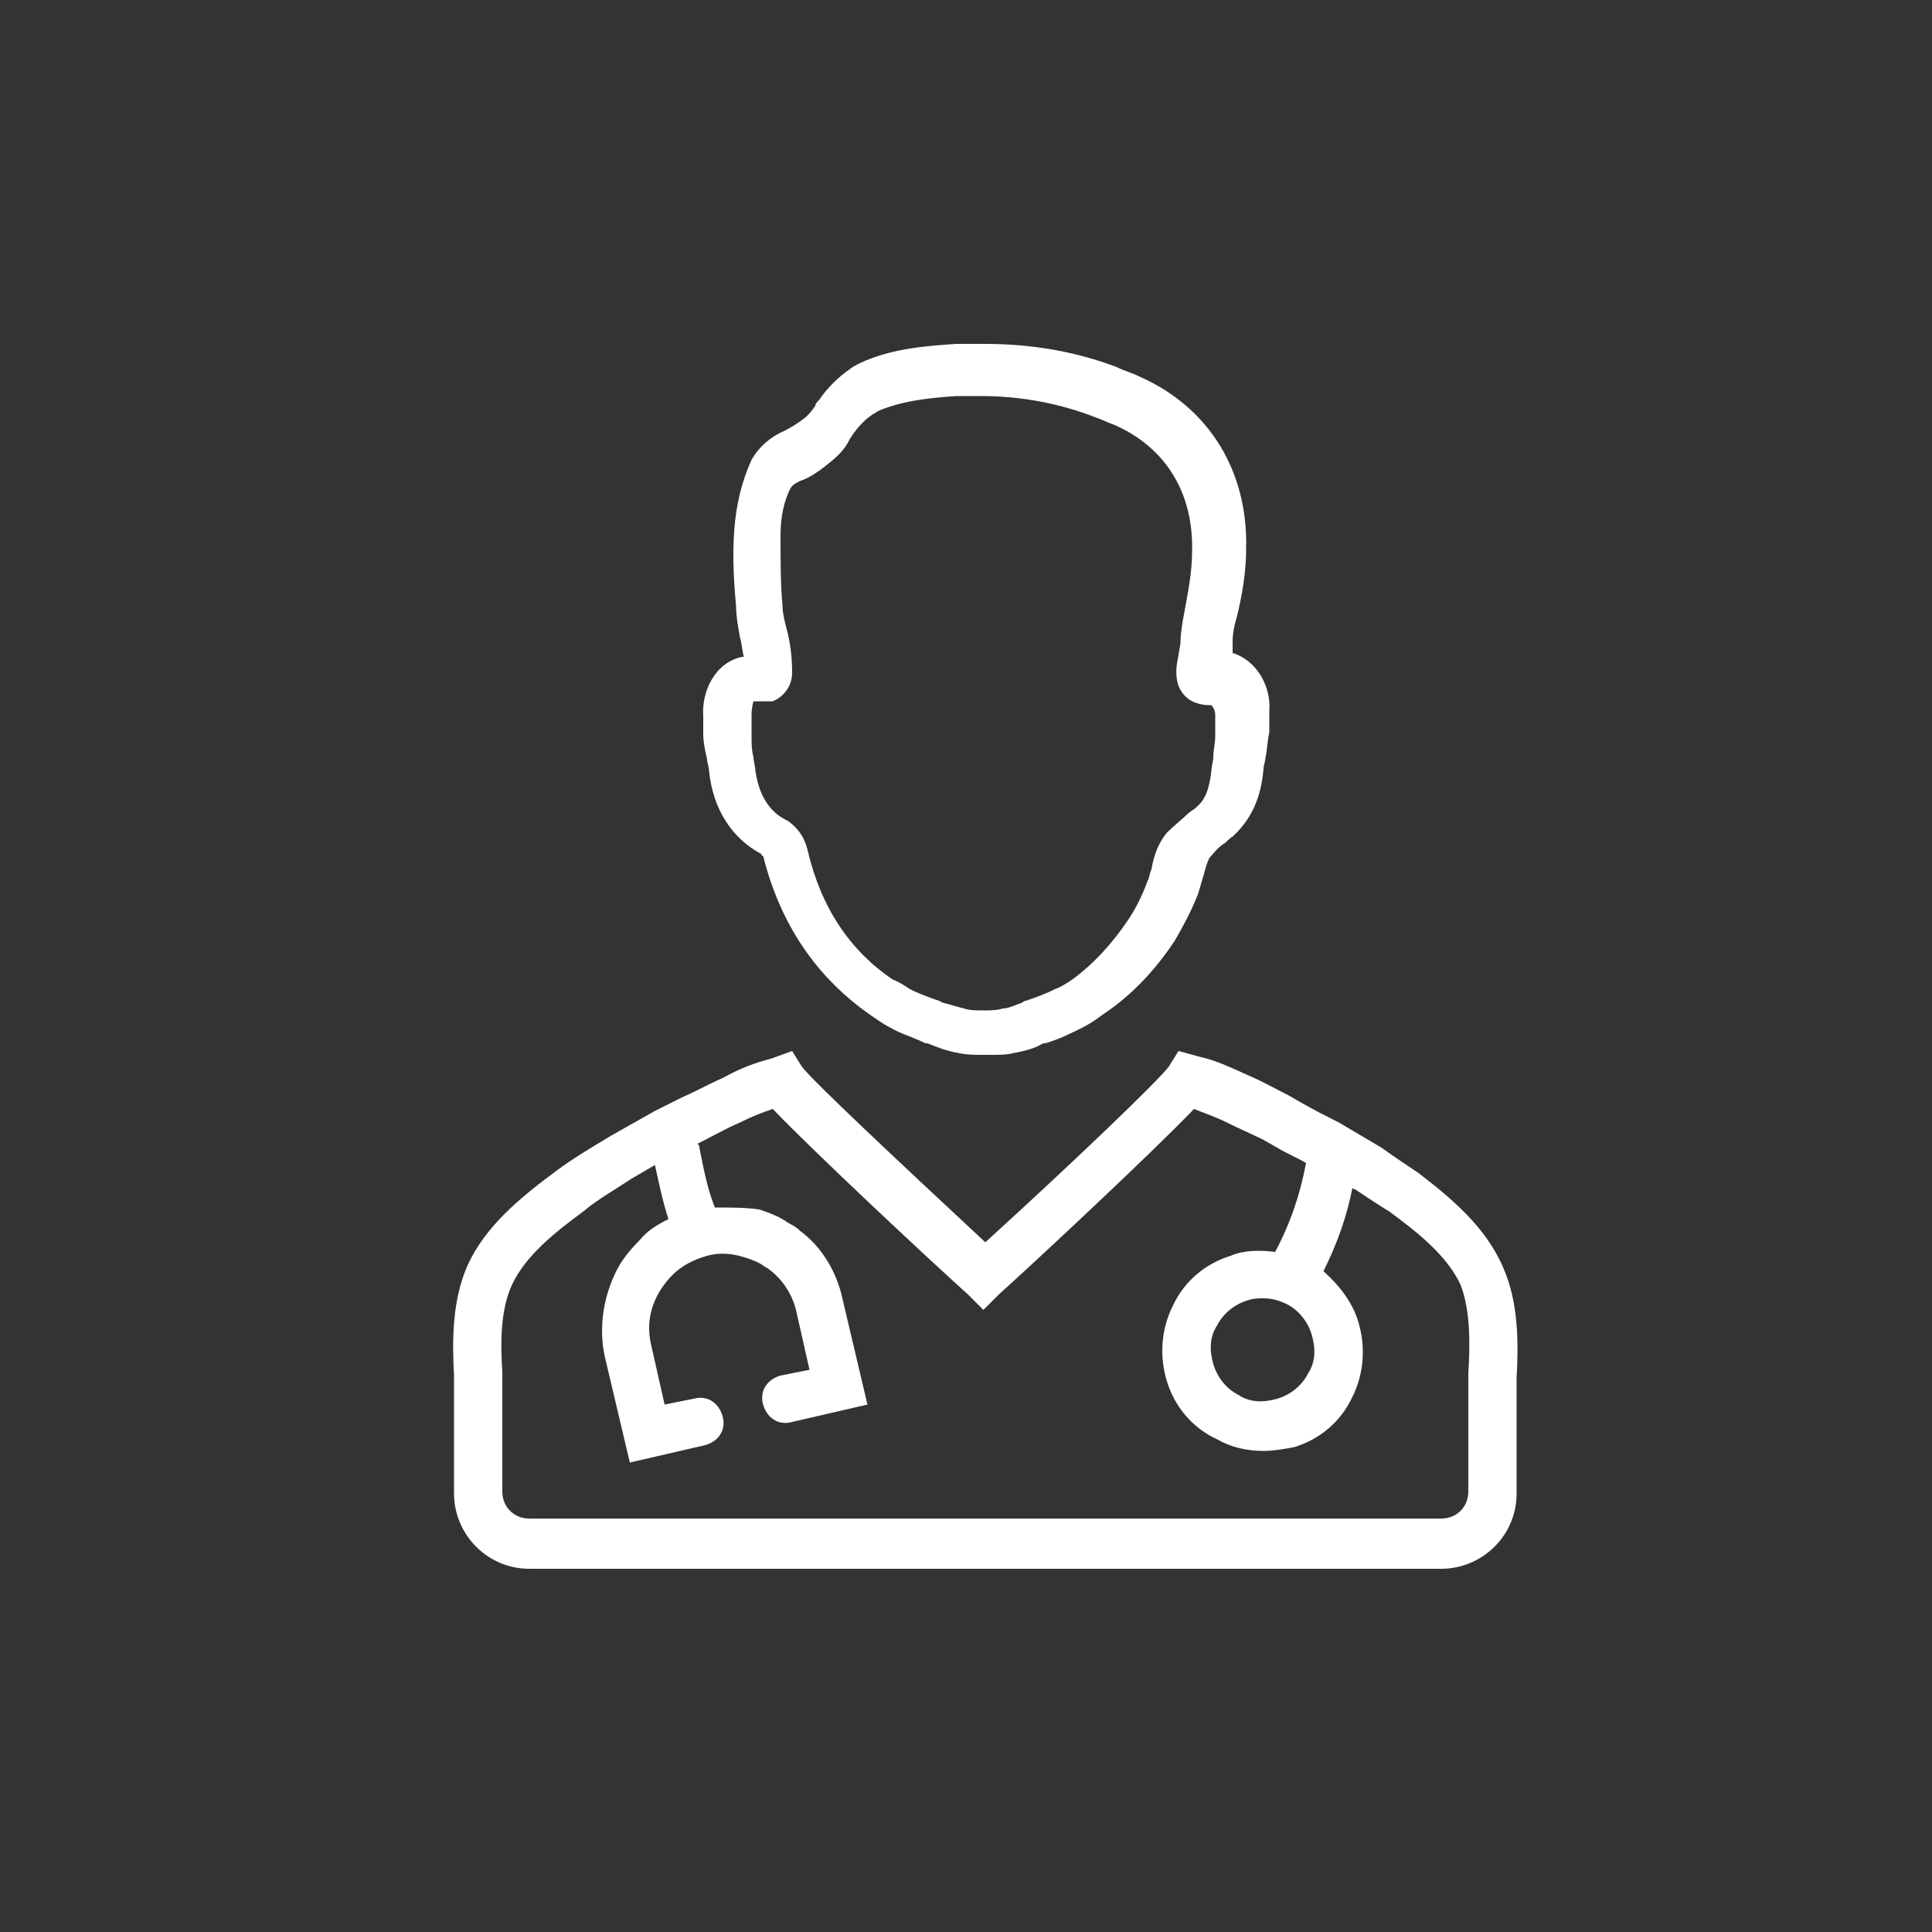
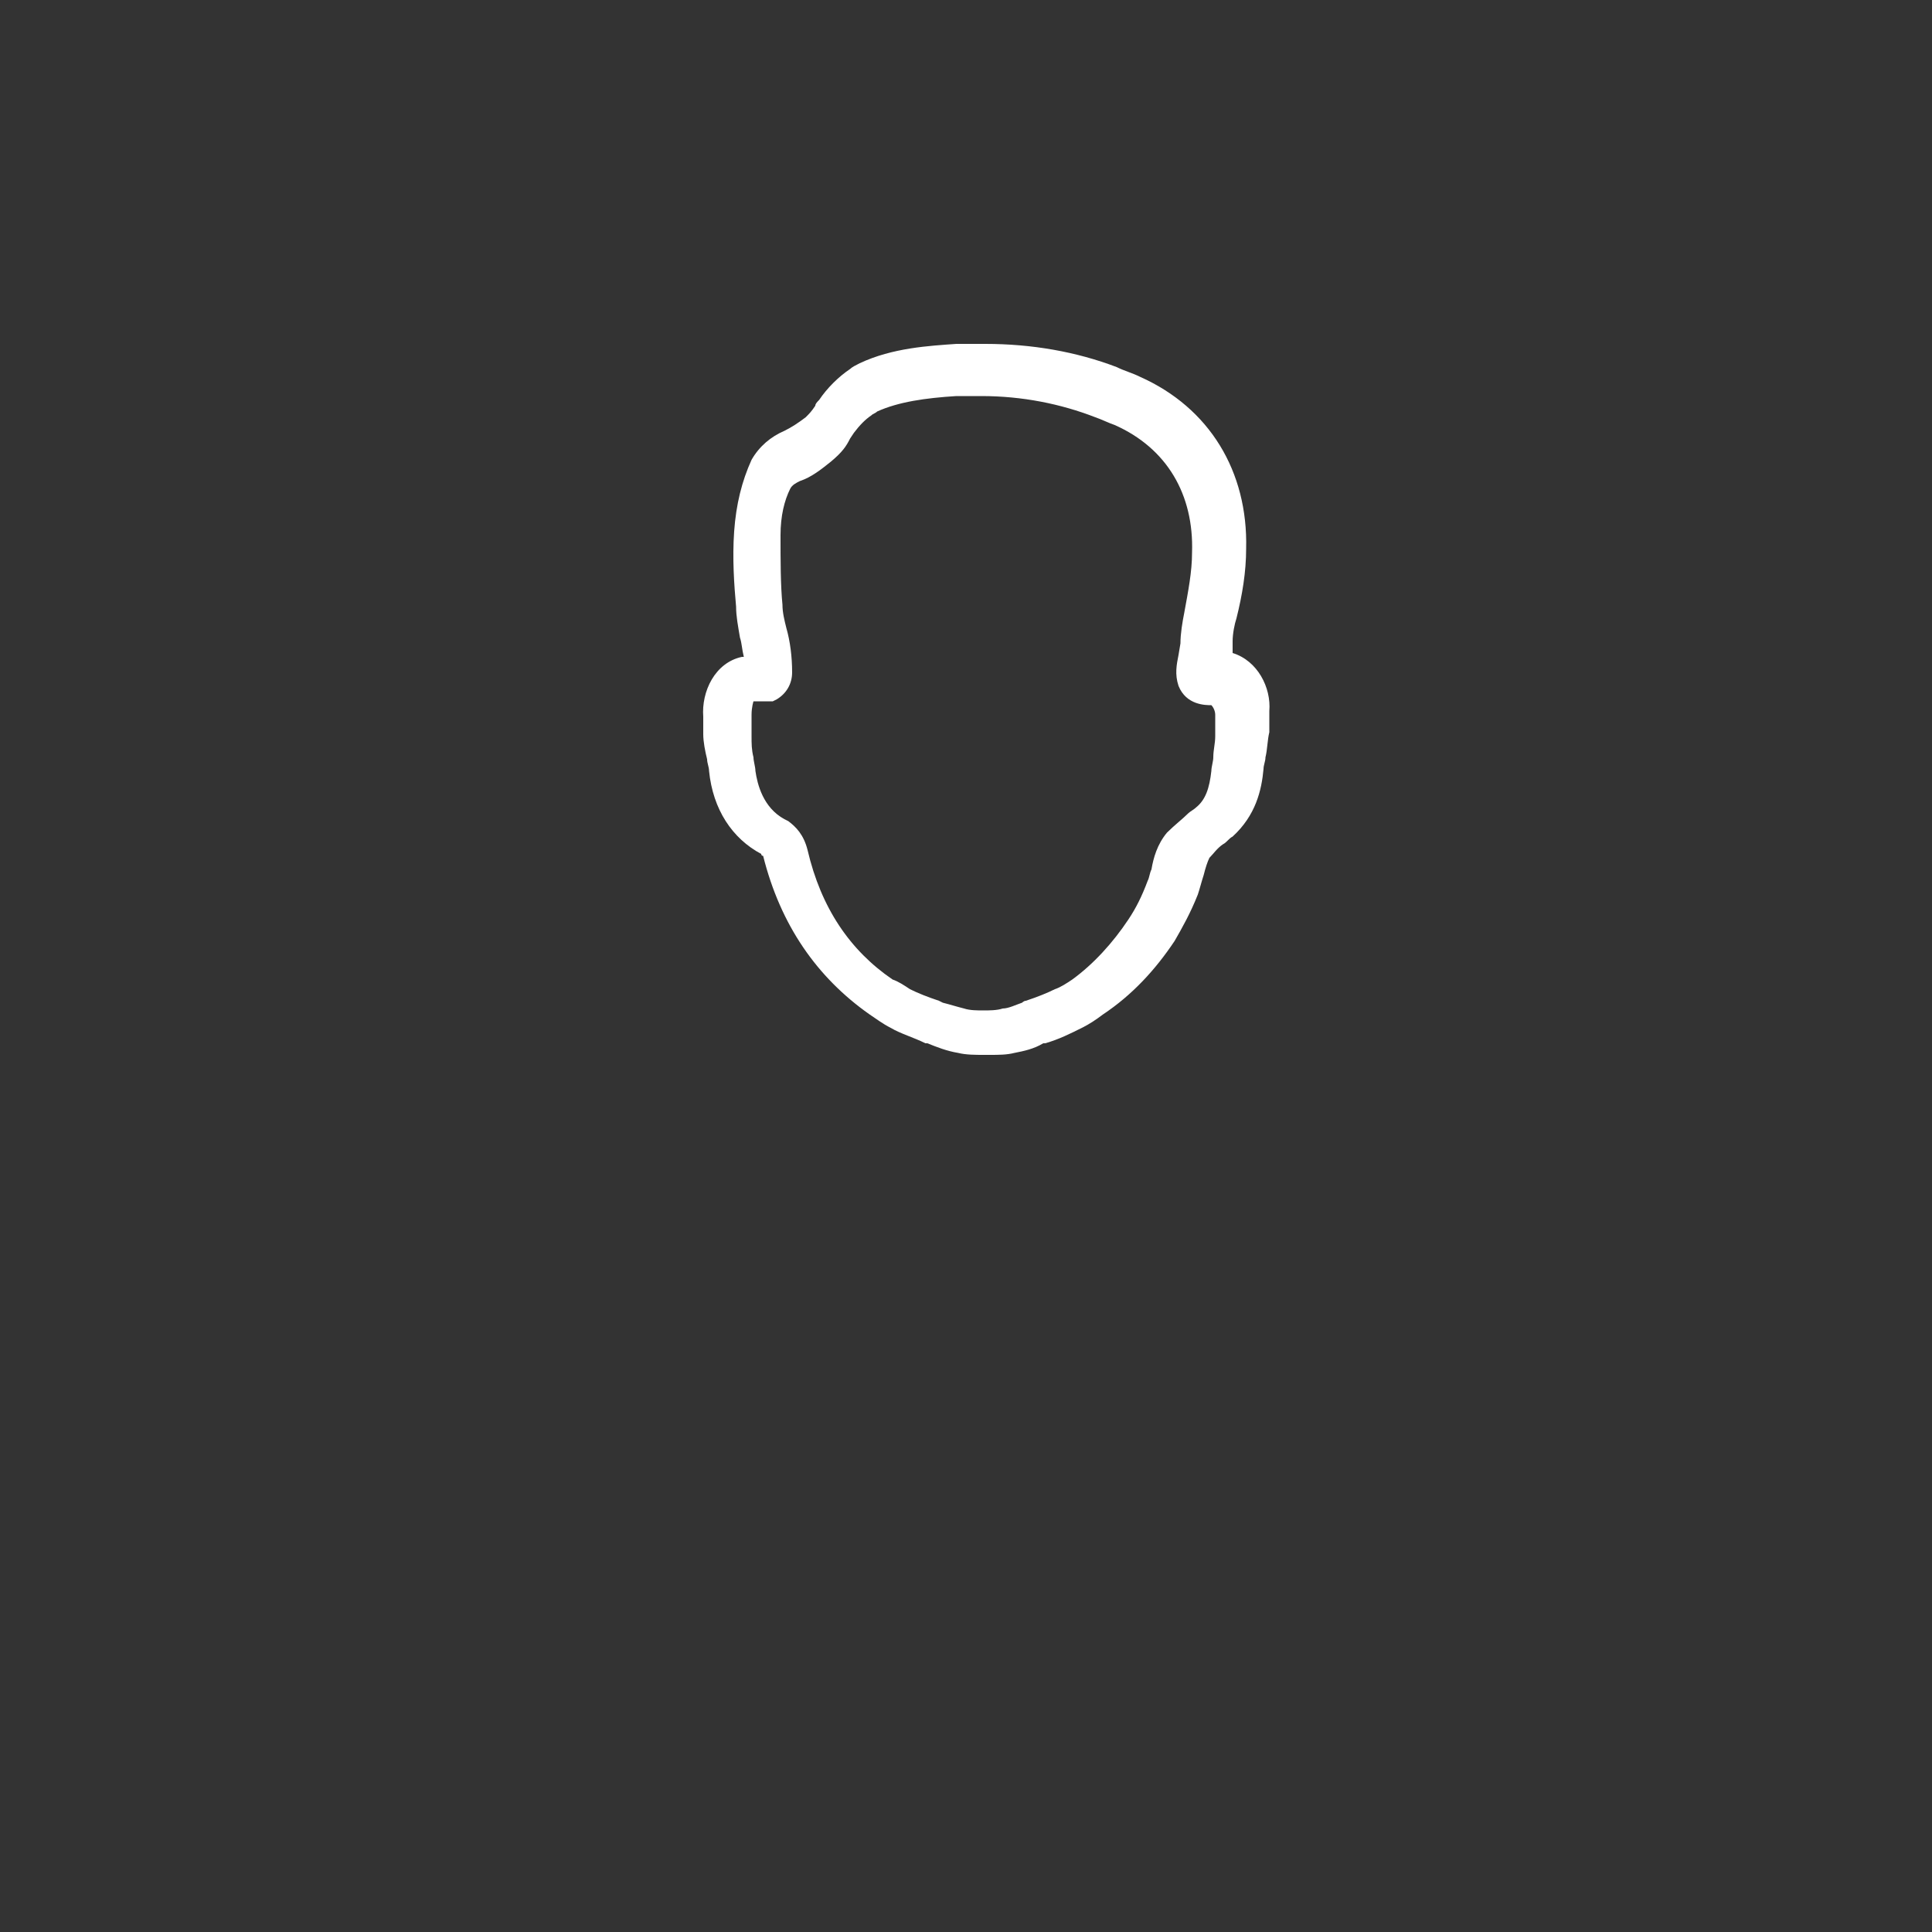
<svg xmlns="http://www.w3.org/2000/svg" version="1.1" id="Capa_1" x="0px" y="0px" viewBox="0 0 100 100" style="enable-background:new 0 0 100 100;" xml:space="preserve">
  <rect x="0" y="0" width="100" height="100" fill="#333333" stroke="none" />
  <style type="text/css">
	.st0{fill:#FFFFFF;}
</style>
  <g>
-     <path class="st0" d="M73.4,60.7c-0.6-0.4-1.2-0.8-1.9-1.3l-2.2-1.3c-0.6-0.3-1.2-0.6-1.9-1l-0.7-0.4c-0.6-0.3-1.3-0.7-2-1   c-0.9-0.4-1.7-0.8-2.6-1L61,54.4l-0.5,0.8c-0.5,0.7-5.1,5.1-9.5,9.1c-4.4-4.1-9-8.4-9.5-9.1L41,54.4l-1.1,0.4   c-0.8,0.2-1.6,0.5-2.5,1c-0.7,0.3-1.4,0.7-2.1,1l-0.8,0.4c-0.2,0.1-0.4,0.2-0.6,0.3l-2.3,1.3c-1,0.6-2,1.2-2.8,1.8   c-1.9,1.4-3.7,2.9-4.6,4.9c-0.8,1.8-0.8,3.9-0.7,5.7v0.7c0,0.2,0,2.4,0,5.4c0,2.1,1.7,3.9,3.9,3.9h47.2c2.1,0,3.9-1.7,3.9-3.9   c0-2.2,0-5.2,0-5.4v-0.6c0.1-1.8,0.1-3.9-0.7-5.7C76.9,63.5,75.1,62,73.4,60.7z M66.6,67.5c0.6,0.3,1.1,0.9,1.3,1.6   c0.2,0.7,0.2,1.4-0.2,2c-0.3,0.6-0.9,1.1-1.6,1.3c-0.7,0.2-1.4,0.2-2-0.2c-0.6-0.3-1.1-0.9-1.3-1.6c-0.2-0.7-0.2-1.4,0.2-2   c0.3-0.6,0.9-1.1,1.6-1.3c0.3-0.1,0.5-0.1,0.8-0.1C65.8,67.2,66.2,67.3,66.6,67.5z M76,71.1v0.6c0,0.1,0,0.9,0,5.5   c0,0.8-0.6,1.4-1.4,1.4H27.4c-0.8,0-1.4-0.6-1.4-1.4c0-3.5,0-5.3,0-5.5V71c-0.1-1.5-0.1-3.2,0.5-4.5c0.7-1.5,2.2-2.7,3.7-3.8   c0.7-0.6,1.6-1.1,2.5-1.7l1.2-0.7c0.2,0.9,0.4,1.9,0.7,2.8c-0.6,0.3-1.1,0.6-1.5,1.1c-0.5,0.5-1,1.1-1.3,1.8   c-0.6,1.3-0.8,2.8-0.5,4.2l1.3,5.5l3.9-0.9c0.7-0.2,1.1-0.8,0.9-1.5c-0.2-0.7-0.8-1.1-1.5-0.9l-1.5,0.3l-0.7-3.1   c-0.2-0.9-0.1-1.7,0.3-2.5c0.2-0.4,0.5-0.8,0.8-1.1c0.5-0.5,1.1-0.8,1.8-1c0.7-0.2,1.4-0.1,2,0.1c0.3,0.1,0.6,0.2,0.9,0.4   c0.1,0.1,0.2,0.1,0.3,0.2c0.7,0.5,1.2,1.3,1.4,2.1l0.7,3.1l-1.5,0.3c-0.7,0.2-1.1,0.8-0.9,1.5c0.2,0.7,0.8,1.1,1.5,0.9l3.9-0.9   l-1.3-5.5c-0.3-1.4-1.1-2.7-2.2-3.5c-0.2-0.2-0.4-0.3-0.6-0.4c-0.4-0.3-0.9-0.5-1.5-0.7c-0.7-0.1-1.5-0.1-2.3-0.1   c-0.4-1-0.6-2.1-0.8-3.1c0-0.1,0-0.1-0.1-0.2l0.2-0.1c0.6-0.3,1.3-0.7,2-1c0.6-0.3,1.1-0.5,1.7-0.7c2.1,2.2,8.1,7.8,10.1,9.6   l0.8,0.8l0.8-0.8c2-1.8,8-7.4,10.1-9.6c0.5,0.2,1.1,0.4,1.7,0.7c0.6,0.3,1.3,0.6,1.9,0.9l0.7,0.4c0.5,0.3,1,0.5,1.5,0.8   c-0.3,1.6-0.8,3.1-1.6,4.6c-0.8-0.1-1.6-0.1-2.3,0.2c-1.3,0.4-2.4,1.3-3,2.6c-0.6,1.2-0.7,2.6-0.3,3.9c0.4,1.3,1.3,2.4,2.6,3   c0.7,0.4,1.5,0.6,2.4,0.6c0.5,0,1.1-0.1,1.6-0.2c1.3-0.4,2.4-1.3,3-2.6c0.6-1.2,0.7-2.6,0.3-3.9c-0.3-1-1-1.9-1.8-2.6   c0.7-1.4,1.2-2.8,1.5-4.3l0.2,0.1c0.6,0.4,1.2,0.8,1.7,1.1c1.5,1.1,3,2.3,3.7,3.8C76.1,67.8,76.1,69.5,76,71.1z" />
    <path class="st0" d="M36.4,38c0,0.4,0.1,0.9,0.2,1.3c0,0.2,0.1,0.4,0.1,0.6c0.2,2,1.2,3.5,2.7,4.3c0,0,0,0.1,0.1,0.1   c0.9,3.6,2.8,6.3,5.5,8.2c0.3,0.2,0.7,0.5,1.1,0.7c0.5,0.3,1.2,0.5,1.8,0.8H48c0.5,0.2,1,0.4,1.6,0.5c0.4,0.1,0.9,0.1,1.3,0.1   c0.1,0,0.2,0,0.3,0c0.5,0,0.9,0,1.3-0.1c0.5-0.1,1-0.2,1.5-0.5h0.1c0.7-0.2,1.3-0.5,1.9-0.8c0.4-0.2,0.7-0.4,1.1-0.7   c1.5-1,2.7-2.3,3.7-3.8c0.4-0.7,0.8-1.4,1.2-2.4c0.1-0.3,0.2-0.7,0.3-1c0.1-0.4,0.2-0.7,0.3-0.9c0.2-0.2,0.4-0.5,0.7-0.7   c0.2-0.1,0.3-0.3,0.5-0.4c1.2-1.1,1.5-2.4,1.6-3.5c0-0.2,0.1-0.4,0.1-0.6c0.1-0.4,0.1-0.9,0.2-1.3c0-0.4,0-0.7,0-1v-0.1   c0.1-1.2-0.6-2.6-1.9-3v-0.1v-0.5c0-0.4,0.1-0.9,0.2-1.2c0.3-1.2,0.5-2.4,0.5-3.6c0.1-4-1.9-7.3-5.5-8.9c-0.4-0.2-0.8-0.3-1.2-0.5   c-2.1-0.8-4.4-1.2-6.8-1.2c-0.5,0-1,0-1.5,0c-1.4,0.1-3.3,0.2-5,1c-0.2,0.1-0.4,0.2-0.5,0.3c-0.6,0.4-1.2,1-1.6,1.6   c-0.1,0.1-0.2,0.2-0.2,0.3c-0.2,0.3-0.3,0.4-0.5,0.6c-0.4,0.3-0.7,0.5-1.1,0.7c-0.7,0.3-1.3,0.8-1.7,1.5c-0.5,1.1-0.8,2.3-0.9,3.7   c-0.1,1.4,0,2.8,0.1,3.9c0,0.5,0.1,1,0.2,1.6c0.1,0.3,0.1,0.6,0.2,1c0,0,0,0-0.1,0c-1.4,0.3-2.1,1.8-2,3.1v0.1   C36.4,37.3,36.4,37.6,36.4,38z M39,36.3c0.1,0,0.2,0,0.2,0c0.1,0,0.2,0,0.3,0s0.2,0,0.3,0H40l0.2-0.1c0.5-0.3,0.8-0.8,0.8-1.4   c0-0.8-0.1-1.6-0.3-2.3c-0.1-0.4-0.2-0.8-0.2-1.2c-0.1-1-0.1-2.3-0.1-3.6c0-1,0.2-1.8,0.5-2.4c0.1-0.2,0.3-0.3,0.5-0.4   c0.6-0.2,1.1-0.6,1.6-1c0.6-0.5,0.8-0.8,1-1.2l0.2-0.3c0.3-0.4,0.6-0.7,0.9-0.9c0.1-0.1,0.2-0.1,0.3-0.2c1.1-0.5,2.5-0.7,4.1-0.8   c0.4,0,0.9,0,1.3,0c2.1,0,4.1,0.4,5.9,1.1c0.3,0.1,0.7,0.3,1,0.4c2.7,1.2,4.1,3.6,4,6.6c0,1-0.2,2-0.4,3.1   c-0.1,0.5-0.2,1.1-0.2,1.6L61,33.9c-0.1,0.5-0.2,1,0,1.6c0.4,1,1.4,1,1.7,1l0,0c0.1,0.1,0.2,0.3,0.2,0.5v0.2v0.1c0,0.3,0,0.5,0,0.8   c0,0.4-0.1,0.7-0.1,1.1c0,0.2-0.1,0.5-0.1,0.7c-0.1,0.9-0.3,1.5-0.8,1.9c-0.1,0.1-0.3,0.2-0.4,0.3c-0.3,0.3-0.7,0.6-1.1,1   c-0.5,0.6-0.7,1.3-0.8,1.9c-0.1,0.2-0.1,0.4-0.2,0.6c-0.3,0.8-0.6,1.4-1,2c-0.8,1.2-1.8,2.3-2.9,3.1c-0.3,0.2-0.6,0.4-0.9,0.5   c-0.4,0.2-0.9,0.4-1.5,0.6c-0.1,0-0.2,0.1-0.2,0.1c-0.3,0.1-0.7,0.3-1,0.3c-0.3,0.1-0.7,0.1-1,0.1s-0.7,0-1-0.1   c-0.4-0.1-0.7-0.2-1.1-0.3l-0.2-0.1c-0.6-0.2-1.1-0.4-1.5-0.6c-0.3-0.2-0.6-0.4-0.9-0.5C44,49.2,42.5,47,41.8,44   c-0.2-0.8-0.6-1.2-1-1.5l-0.2-0.1c-1.1-0.6-1.4-1.8-1.5-2.5c0-0.2-0.1-0.5-0.1-0.7c-0.1-0.4-0.1-0.7-0.1-1.1c0-0.3,0-0.5,0-0.8V37   C38.9,36.6,39,36.3,39,36.3z" />
  </g>
</svg>